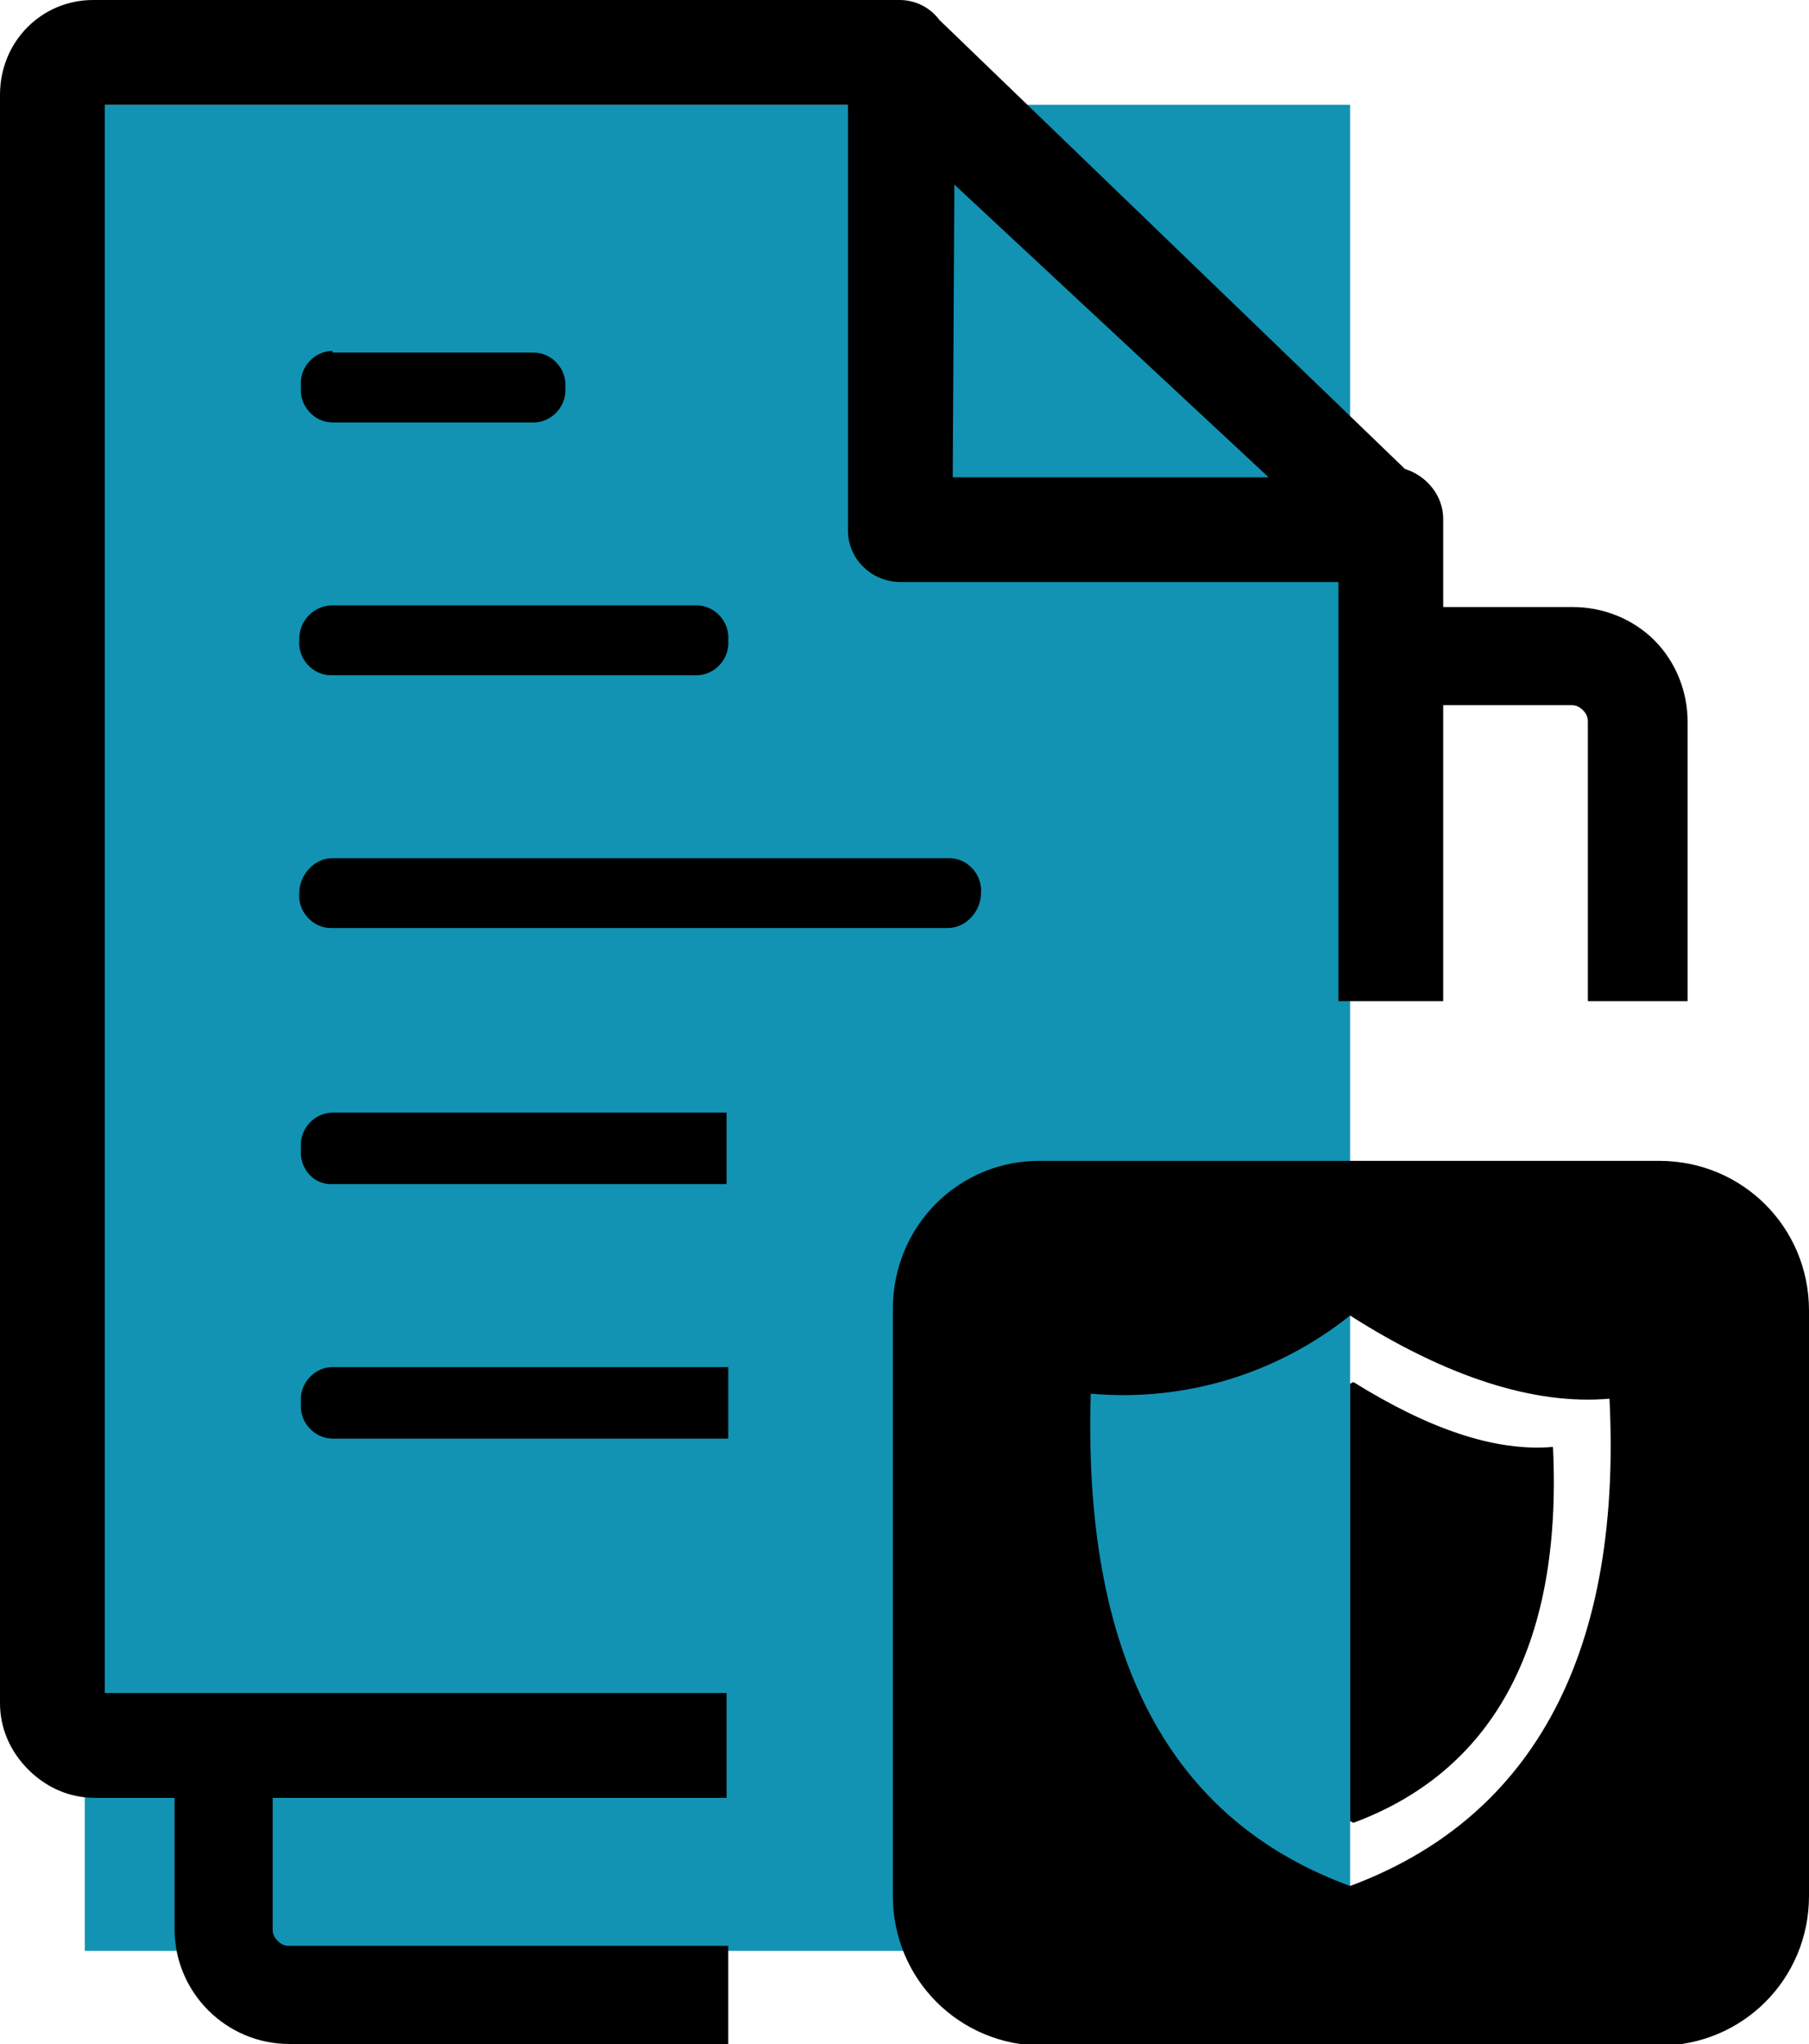
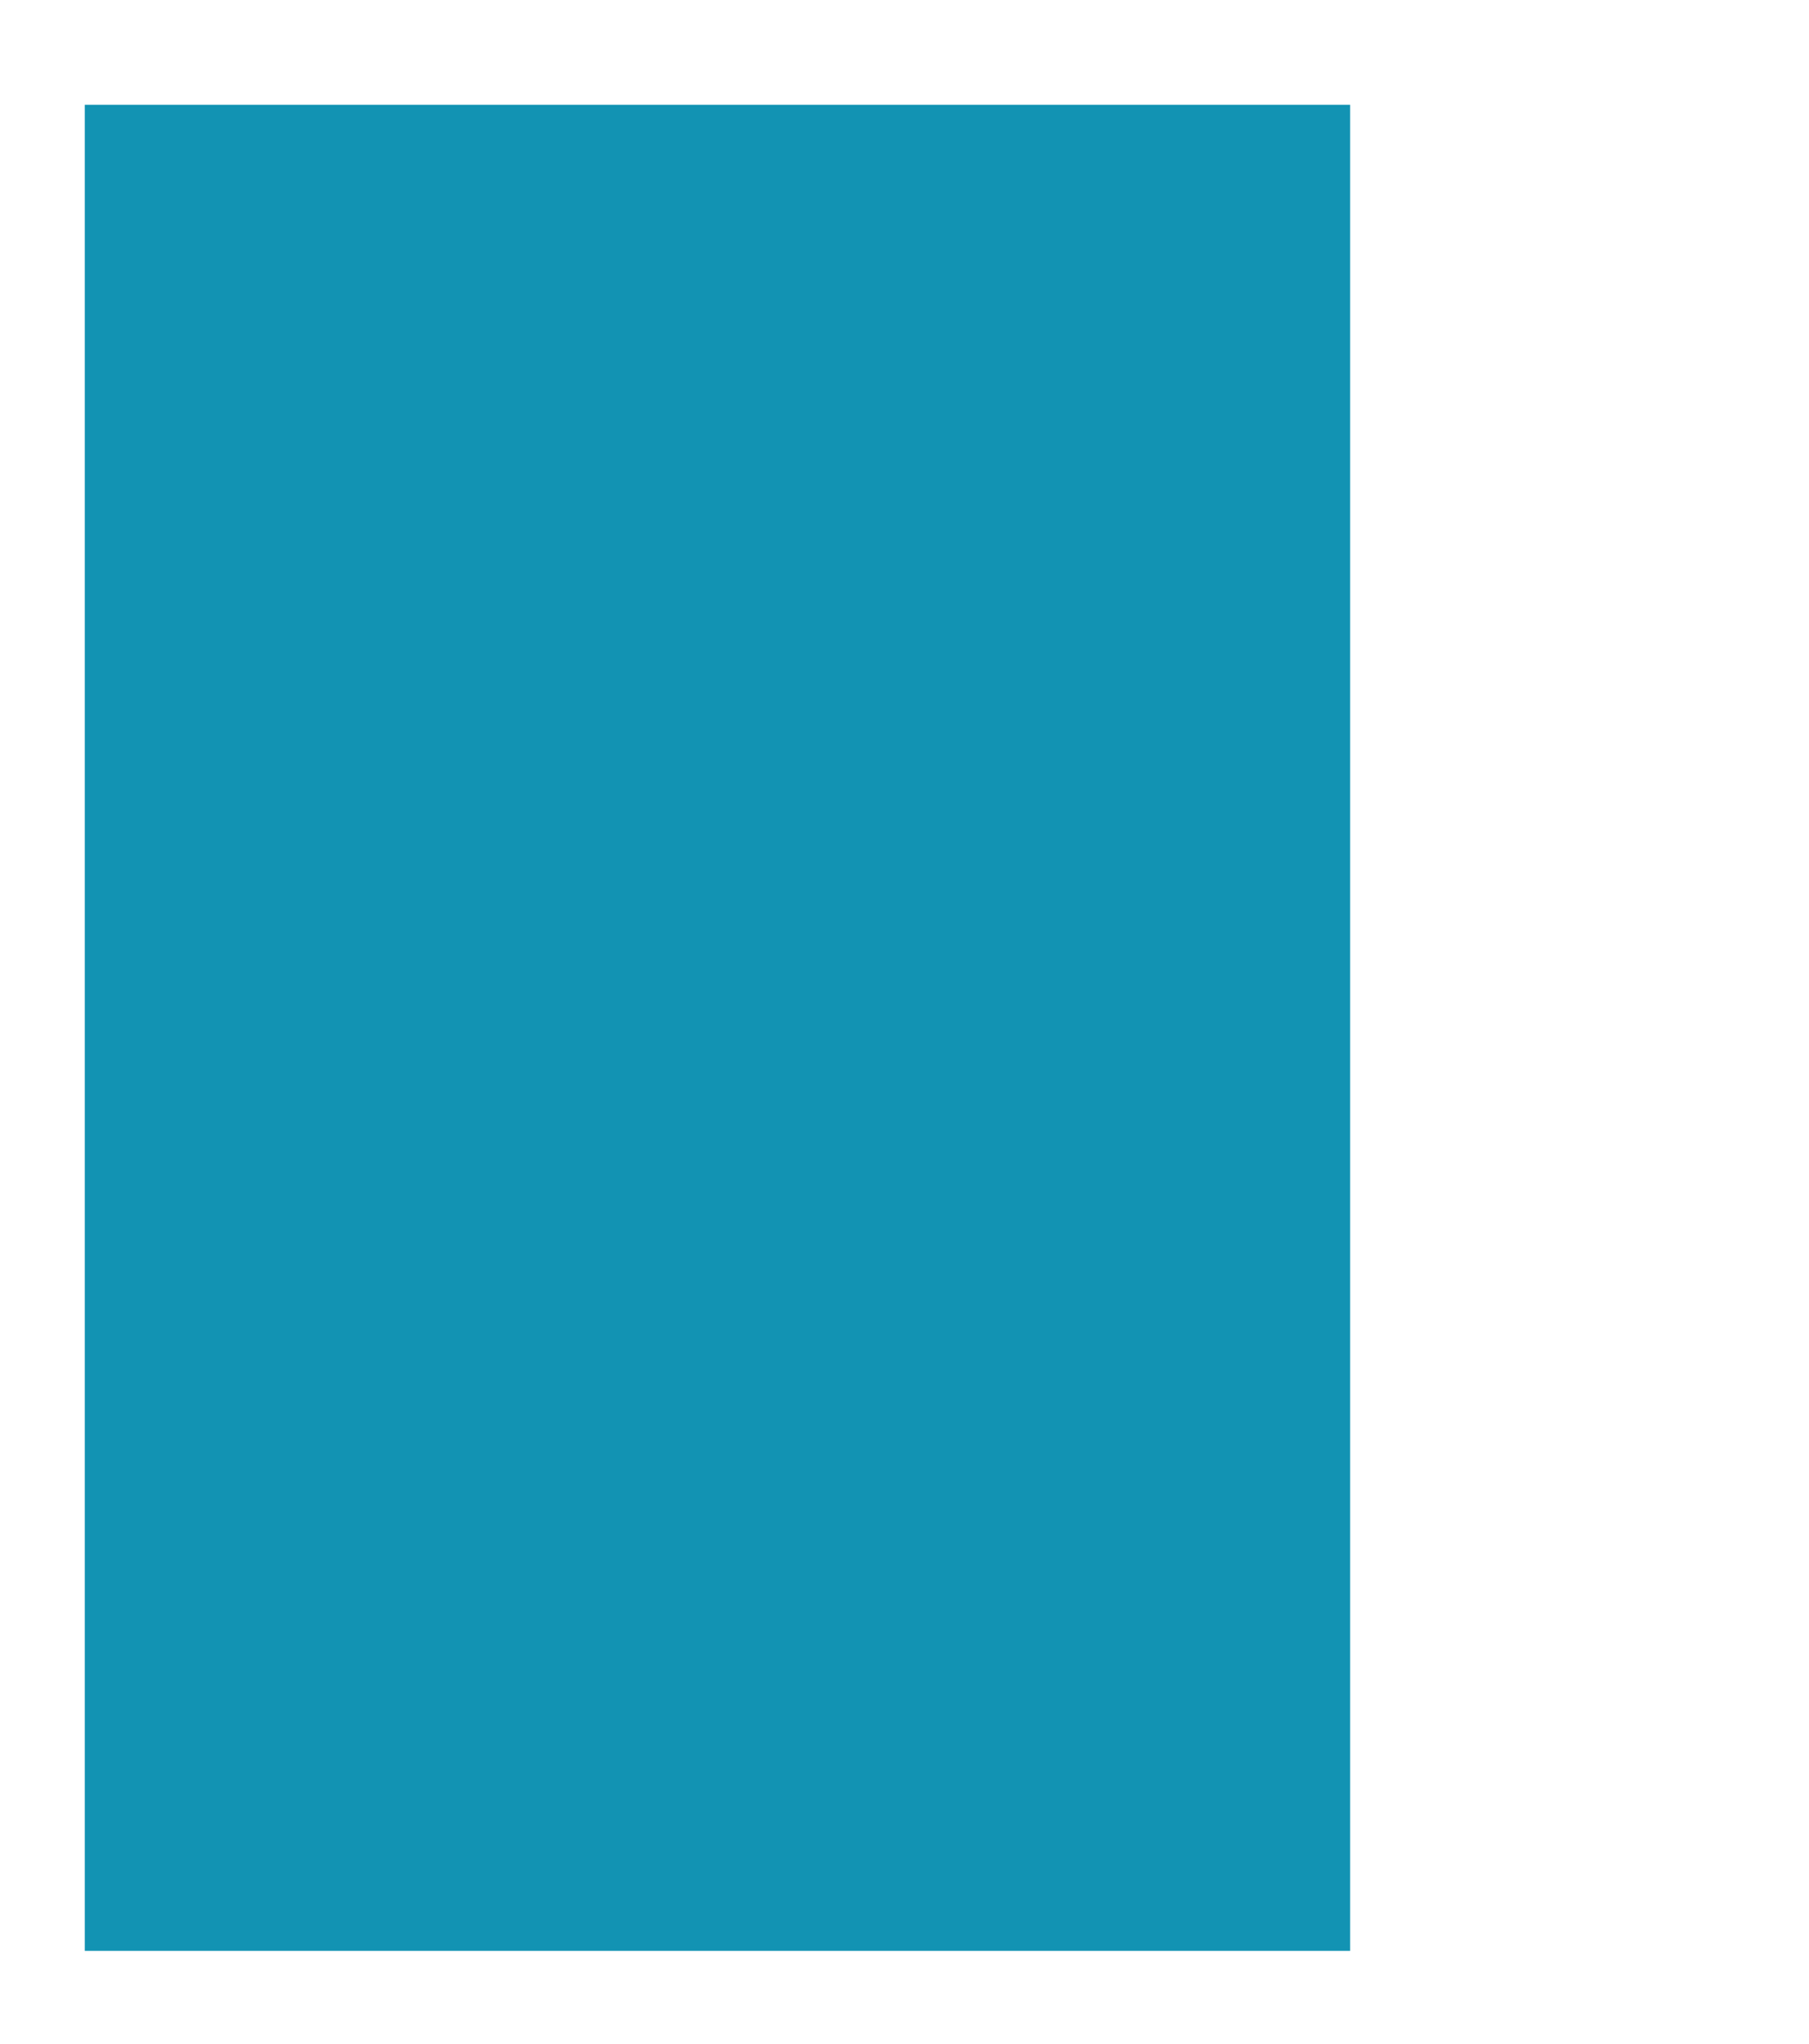
<svg xmlns="http://www.w3.org/2000/svg" id="Layer_1" x="0px" y="0px" viewBox="0 0 108.8 122.9" style="enable-background:new 0 0 108.8 122.9;" xml:space="preserve">
  <style type="text/css"> .st0{fill-rule:evenodd;clip-rule:evenodd;fill:#1293B3;} .st1{fill-rule:evenodd;clip-rule:evenodd;} </style>
  <rect x="5.1" y="6.3" class="st0" width="76.1" height="111" />
-   <path class="st1" d="M62.7,69.8h37.1c5,0,9,4,9,9v35.2c0,5-4,9-9,9H62.7c-5,0-9-4-9-9V78.7C53.7,73.7,57.7,69.7,62.7,69.8L62.7,69.8 z M84.5,28.2c1.3,0.4,2.3,1.6,2.3,3v5.3h7.8c1.8,0,3.6,0.7,4.9,2c1.3,1.3,2,3.1,2,4.9v16.8h-6V43.4c0-0.3-0.1-0.5-0.3-0.7 c-0.2-0.2-0.4-0.3-0.7-0.3h-7.7v17.8h-6.3V35H54.2c-1.8,0-3.2-1.4-3.2-3.1c0,0,0,0,0,0V6.3H6.3v95.5h37.4v6.3H16.4v7.9 c0,0.3,0.1,0.5,0.3,0.7c0.2,0.2,0.4,0.3,0.7,0.3h26.4v5.9H17.4c-3.8,0-6.9-3.1-6.9-6.9v-7.9H5.7c-1.5,0-2.9-0.6-4-1.7 c-1.1-1.1-1.7-2.5-1.7-4V5.7C0,2.5,2.5,0,5.6,0c0,0,0,0,0,0h48.5c0.9,0,1.8,0.4,2.4,1.2L84.5,28.2L84.5,28.2z M20,51.6 c-1.1,0-2,1-2,2.1c0,0,0,0,0,0c-0.1,1.1,0.8,2.1,1.9,2.1c0,0,0.1,0,0.1,0h37c1.1,0,2-1,2-2.1c0,0,0,0,0,0c0.1-1.1-0.8-2.1-1.9-2.1 c0,0-0.1,0-0.1,0H20z M20,66.9c-1.1,0-2,1-1.9,2.1c0,0,0,0,0,0.1c-0.1,1.1,0.7,2.1,1.8,2.1c0,0,0.1,0,0.1,0h23.7v-4.3H20z M20,82.2 c-1.1,0-2,1-1.9,2.1c0,0,0,0,0,0.1c-0.1,1.1,0.8,2.1,1.9,2.1c0,0,0,0,0.1,0h23.7v-4.3H20z M20,36.4c-1.1,0-2,0.9-2,2 c0,0,0,0.1,0,0.1c-0.1,1.1,0.8,2.1,1.9,2.1c0,0,0.1,0,0.1,0h21.9c1.1,0,2-1,1.9-2.1c0,0,0,0,0,0c0.1-1.1-0.8-2.1-1.9-2.1 c0,0,0,0,0,0L20,36.4z M20,21.1c-1.1,0-2,1-1.9,2.1c0,0,0,0,0,0.1c-0.1,1.1,0.8,2.1,1.9,2.1c0,0,0,0,0.1,0h12c1.1,0,2-1,1.9-2.1 c0,0,0,0,0,0c0.1-1.1-0.8-2.1-1.9-2.1c0,0,0,0,0,0H20z M57.4,11.1l18.9,17.6H57.3L57.4,11.1L57.4,11.1z M81.2,79.1 c5.8,3.7,11.1,5.4,15.6,5c0.8,16-5.1,25.4-15.6,29.3c-10.1-3.7-16.1-12.7-15.6-29.6C71.3,84.3,76.8,82.6,81.2,79.1L81.2,79.1z M81.4,83.1c4.5,2.8,8.5,4.2,12,3.9c0.6,12.3-3.9,19.6-12,22.6l-0.2-0.1V83.2L81.4,83.1L81.4,83.1z" />
</svg>